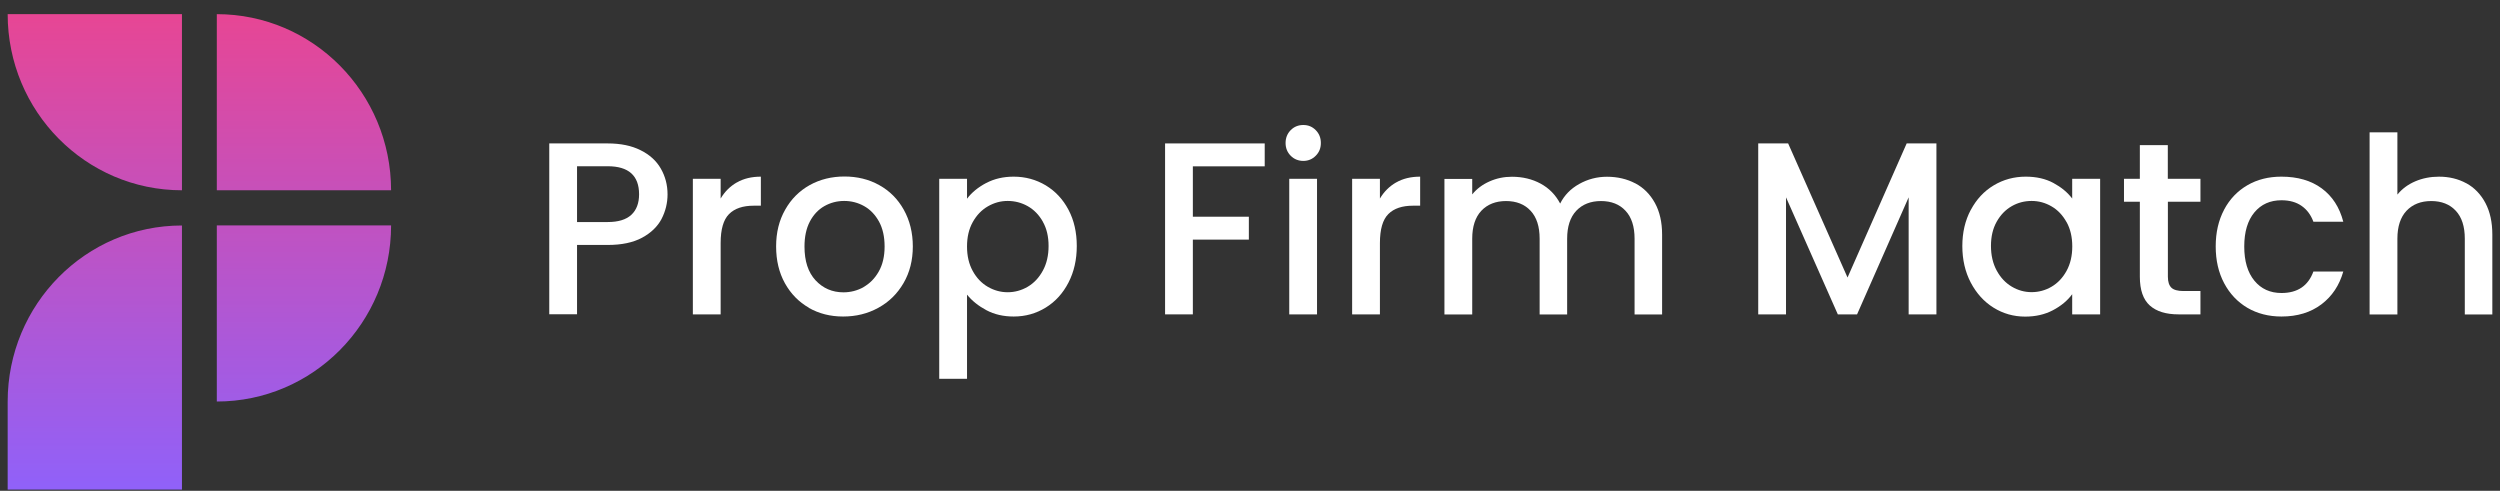
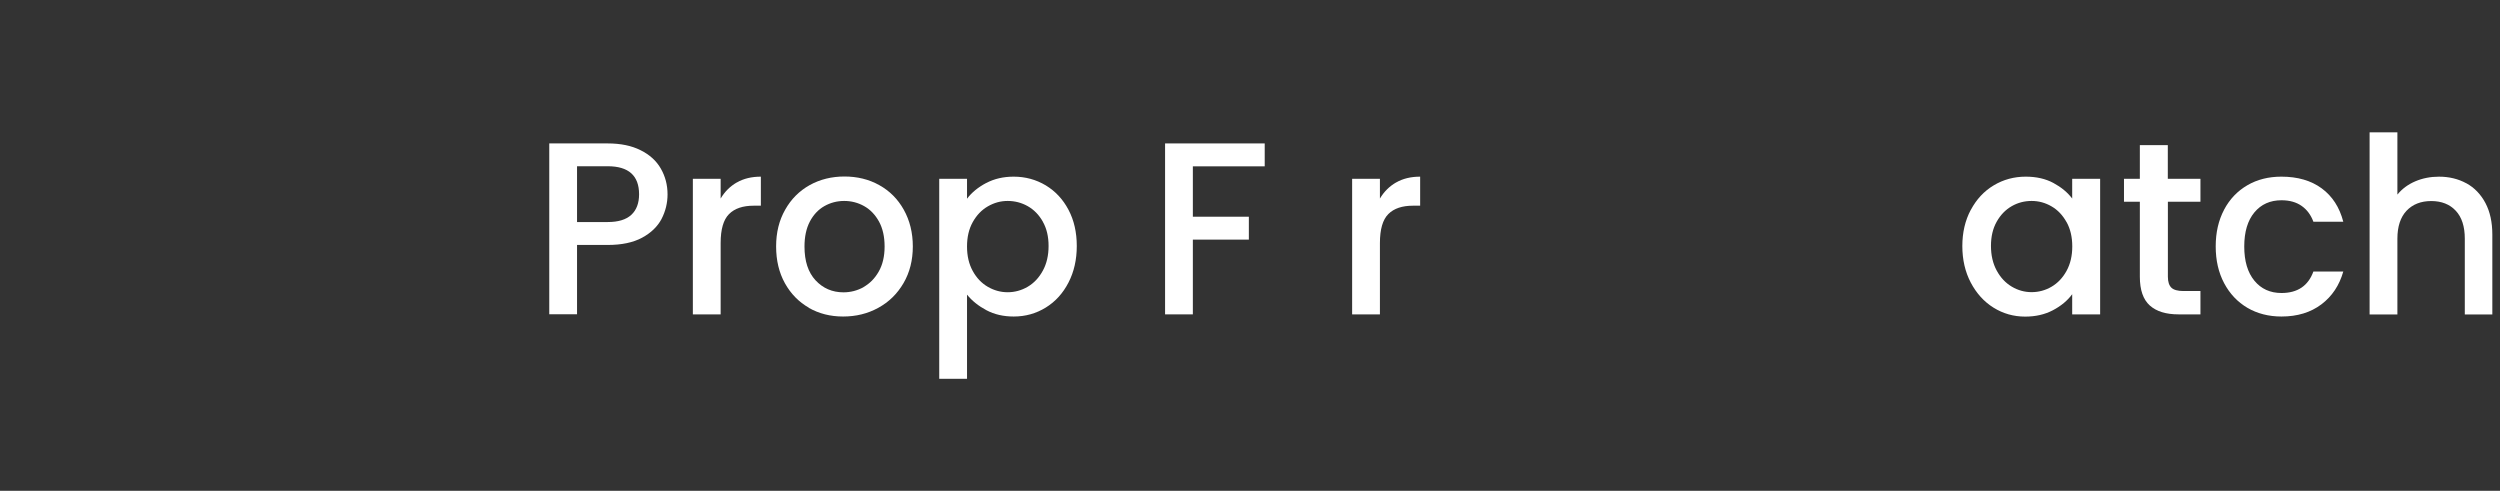
<svg xmlns="http://www.w3.org/2000/svg" width="163" height="32" viewBox="0 0 163 32" fill="none">
  <rect x="0" y="0" width="163" height="32" fill="#333333" stroke="none" />
  <g clip-path="url(#clip0_1_29634)">
-     <path d="M11.863 14.702V31.923H0.5V26.185C0.5 19.846 5.584 14.702 11.863 14.702ZM14.136 26.179C20.409 26.179 25.499 21.041 25.499 14.697H14.136V26.179ZM14.136 0.923V12.406H25.499C25.493 6.061 20.409 0.923 14.136 0.923ZM0.5 0.923C0.5 7.262 5.584 12.406 11.863 12.406V0.923H0.5Z" fill="url(#paint0_linear_1_29634)" />
    <path d="M43.135 14.275C42.868 14.775 42.446 15.185 41.863 15.499C41.279 15.814 40.535 15.971 39.623 15.971H37.623V20.491H35.812V9.351H39.618C40.462 9.351 41.179 9.497 41.768 9.795C42.357 10.087 42.796 10.485 43.085 10.991C43.374 11.496 43.524 12.052 43.524 12.675C43.524 13.242 43.391 13.776 43.13 14.281L43.135 14.275ZM41.163 14.006C41.502 13.691 41.668 13.242 41.668 12.669C41.668 11.451 40.985 10.839 39.623 10.839H37.623V14.477H39.623C40.312 14.477 40.824 14.32 41.163 14.006Z" fill="white" />
    <path d="M48.047 11.895C48.486 11.642 49.008 11.518 49.608 11.518V13.411H49.147C48.436 13.411 47.903 13.59 47.536 13.955C47.169 14.32 46.986 14.949 46.986 15.848V20.497H45.174V11.659H46.986V12.945C47.252 12.495 47.602 12.147 48.041 11.895H48.047Z" fill="white" />
    <path d="M52.748 20.07C52.081 19.689 51.559 19.155 51.175 18.465C50.792 17.774 50.603 16.977 50.603 16.067C50.603 15.157 50.797 14.371 51.192 13.675C51.581 12.979 52.12 12.445 52.792 12.069C53.47 11.693 54.226 11.508 55.059 11.508C55.893 11.508 56.654 11.693 57.326 12.069C58.004 12.445 58.538 12.979 58.927 13.675C59.316 14.371 59.516 15.169 59.516 16.067C59.516 16.965 59.316 17.763 58.91 18.459C58.504 19.155 57.96 19.689 57.265 20.07C56.571 20.452 55.809 20.637 54.97 20.637C54.131 20.637 53.398 20.447 52.731 20.07H52.748ZM56.298 18.717C56.704 18.492 57.037 18.156 57.293 17.706C57.549 17.257 57.676 16.713 57.676 16.073C57.676 15.432 57.554 14.888 57.31 14.444C57.065 14.001 56.743 13.664 56.343 13.439C55.943 13.214 55.509 13.102 55.043 13.102C54.576 13.102 54.148 13.214 53.748 13.439C53.353 13.664 53.037 14.001 52.803 14.444C52.57 14.888 52.453 15.432 52.453 16.073C52.453 17.027 52.692 17.757 53.176 18.279C53.659 18.796 54.265 19.06 54.993 19.06C55.459 19.06 55.893 18.947 56.304 18.723L56.298 18.717Z" fill="white" />
    <path d="M64.3 11.934C64.828 11.653 65.428 11.518 66.094 11.518C66.856 11.518 67.55 11.709 68.184 12.086C68.812 12.467 69.306 12.995 69.667 13.68C70.029 14.365 70.206 15.151 70.206 16.038C70.206 16.926 70.029 17.717 69.667 18.419C69.306 19.121 68.812 19.666 68.184 20.053C67.556 20.441 66.861 20.637 66.094 20.637C65.428 20.637 64.833 20.502 64.317 20.227C63.8 19.952 63.377 19.615 63.05 19.211V24.697H61.238V11.659H63.05V12.956C63.355 12.552 63.772 12.209 64.305 11.928L64.3 11.934ZM67.995 14.455C67.745 14.011 67.417 13.675 67.011 13.444C66.606 13.214 66.167 13.102 65.7 13.102C65.233 13.102 64.817 13.22 64.405 13.456C64 13.691 63.672 14.034 63.422 14.483C63.172 14.932 63.05 15.46 63.05 16.072C63.05 16.684 63.172 17.212 63.422 17.667C63.672 18.122 64 18.464 64.405 18.7C64.811 18.936 65.244 19.054 65.7 19.054C66.156 19.054 66.6 18.936 67.011 18.694C67.417 18.453 67.745 18.105 67.995 17.644C68.245 17.184 68.367 16.651 68.367 16.038C68.367 15.426 68.245 14.904 67.995 14.461V14.455Z" fill="white" />
    <path d="M82.459 9.351V10.845H77.774V14.13H81.425V15.623H77.774V20.497H75.963V9.351H82.459Z" fill="white" />
-     <path d="M84.153 10.154C83.931 9.93 83.82 9.654 83.82 9.323C83.82 8.992 83.931 8.711 84.153 8.486C84.376 8.262 84.648 8.15 84.976 8.15C85.303 8.15 85.565 8.262 85.787 8.486C86.009 8.711 86.12 8.986 86.12 9.323C86.12 9.66 86.009 9.93 85.787 10.154C85.565 10.379 85.292 10.491 84.976 10.491C84.659 10.491 84.376 10.379 84.153 10.154ZM85.87 11.659V20.497H84.059V11.659H85.87Z" fill="white" />
    <path d="M91.032 11.895C91.471 11.642 91.994 11.518 92.594 11.518V13.411H92.132C91.421 13.411 90.887 13.59 90.521 13.955C90.154 14.32 89.971 14.949 89.971 15.848V20.497H88.159V11.659H89.971V12.945C90.238 12.495 90.588 12.147 91.027 11.895H91.032Z" fill="white" />
-     <path d="M106.619 11.951C107.162 12.237 107.591 12.67 107.902 13.237C108.213 13.804 108.369 14.489 108.369 15.292V20.503H106.574V15.562C106.574 14.77 106.379 14.163 105.984 13.742C105.596 13.321 105.057 13.108 104.384 13.108C103.712 13.108 103.174 13.321 102.773 13.742C102.378 14.163 102.178 14.77 102.178 15.562V20.503H100.384V15.562C100.384 14.77 100.189 14.163 99.795 13.742C99.406 13.321 98.867 13.108 98.195 13.108C97.522 13.108 96.983 13.321 96.583 13.742C96.189 14.163 95.989 14.77 95.989 15.562V20.503H94.177V11.665H95.989V12.675C96.283 12.31 96.661 12.03 97.117 11.828C97.573 11.625 98.056 11.524 98.578 11.524C99.278 11.524 99.901 11.676 100.451 11.974C101 12.271 101.423 12.703 101.723 13.271C101.99 12.737 102.401 12.31 102.962 11.996C103.523 11.682 104.123 11.524 104.774 11.524C105.462 11.524 106.079 11.67 106.624 11.957L106.619 11.951Z" fill="white" />
-     <path d="M126.255 9.351V20.497H124.444V12.866L121.081 20.497H119.826L116.448 12.866V20.497H114.636V9.351H116.587L120.459 18.094L124.315 9.351H126.255Z" fill="white" />
    <path d="M128.5 13.68C128.866 12.995 129.361 12.462 129.989 12.086C130.617 11.709 131.312 11.518 132.078 11.518C132.767 11.518 133.368 11.653 133.879 11.928C134.39 12.203 134.801 12.54 135.107 12.945V11.659H136.929V20.497H135.107V19.183C134.801 19.598 134.384 19.947 133.851 20.227C133.318 20.508 132.717 20.643 132.039 20.643C131.289 20.643 130.6 20.446 129.978 20.059C129.355 19.671 128.861 19.121 128.494 18.425C128.128 17.729 127.944 16.931 127.944 16.044C127.944 15.157 128.128 14.371 128.494 13.686L128.5 13.68ZM134.739 14.483C134.49 14.034 134.167 13.691 133.761 13.456C133.356 13.22 132.928 13.102 132.462 13.102C131.995 13.102 131.561 13.214 131.162 13.444C130.761 13.675 130.433 14.011 130.184 14.455C129.934 14.899 129.811 15.426 129.811 16.033C129.811 16.639 129.934 17.178 130.184 17.639C130.433 18.099 130.761 18.447 131.167 18.689C131.573 18.93 132.006 19.048 132.462 19.048C132.917 19.048 133.362 18.93 133.761 18.694C134.162 18.459 134.49 18.116 134.739 17.661C134.99 17.206 135.112 16.673 135.112 16.067C135.112 15.46 134.99 14.927 134.739 14.477V14.483Z" fill="white" />
    <path d="M141.346 13.153V18.043C141.346 18.375 141.425 18.61 141.574 18.756C141.724 18.902 141.991 18.975 142.358 18.975H143.469V20.497H142.041C141.224 20.497 140.602 20.306 140.168 19.919C139.735 19.531 139.518 18.908 139.518 18.043V13.153H138.484V11.659H139.518V9.464H141.341V11.659H143.469V13.153H141.341H141.346Z" fill="white" />
    <path d="M145.008 13.675C145.375 12.984 145.88 12.456 146.525 12.08C147.169 11.704 147.909 11.518 148.747 11.518C149.804 11.518 150.681 11.771 151.376 12.282C152.071 12.793 152.537 13.517 152.782 14.455H150.832C150.671 14.017 150.42 13.675 150.07 13.428C149.72 13.181 149.282 13.057 148.753 13.057C148.014 13.057 147.425 13.321 146.986 13.849C146.547 14.377 146.325 15.118 146.325 16.072C146.325 17.027 146.547 17.768 146.986 18.301C147.425 18.835 148.014 19.104 148.753 19.104C149.798 19.104 150.492 18.638 150.832 17.706H152.782C152.526 18.604 152.054 19.317 151.354 19.845C150.653 20.373 149.786 20.637 148.753 20.637C147.92 20.637 147.176 20.446 146.531 20.07C145.886 19.688 145.381 19.155 145.014 18.464C144.647 17.773 144.464 16.976 144.464 16.067C144.464 15.157 144.647 14.36 145.014 13.669L145.008 13.675Z" fill="white" />
    <path d="M160.811 11.951C161.333 12.237 161.749 12.67 162.05 13.237C162.35 13.804 162.5 14.489 162.5 15.292V20.503H160.705V15.562C160.705 14.77 160.511 14.163 160.117 13.742C159.727 13.321 159.188 13.108 158.516 13.108C157.843 13.108 157.305 13.321 156.905 13.742C156.51 14.163 156.31 14.77 156.31 15.562V20.503H154.498V8.627H156.31V12.687C156.615 12.31 157.005 12.024 157.477 11.822C157.949 11.62 158.466 11.519 159.021 11.519C159.688 11.519 160.283 11.665 160.805 11.951H160.811Z" fill="white" />
  </g>
  <defs>
    <linearGradient id="paint0_linear_1_29634" x1="81.482" y1="31.923" x2="81.482" y2="0.923" gradientUnits="userSpaceOnUse">
      <stop stop-color="#9061F9" />
      <stop offset="1" stop-color="#E74694" />
    </linearGradient>
    <clipPath id="clip0_1_29634">
      <rect width="162" height="31" fill="white" transform="translate(0.5 0.923)" />
    </clipPath>
  </defs>
</svg>